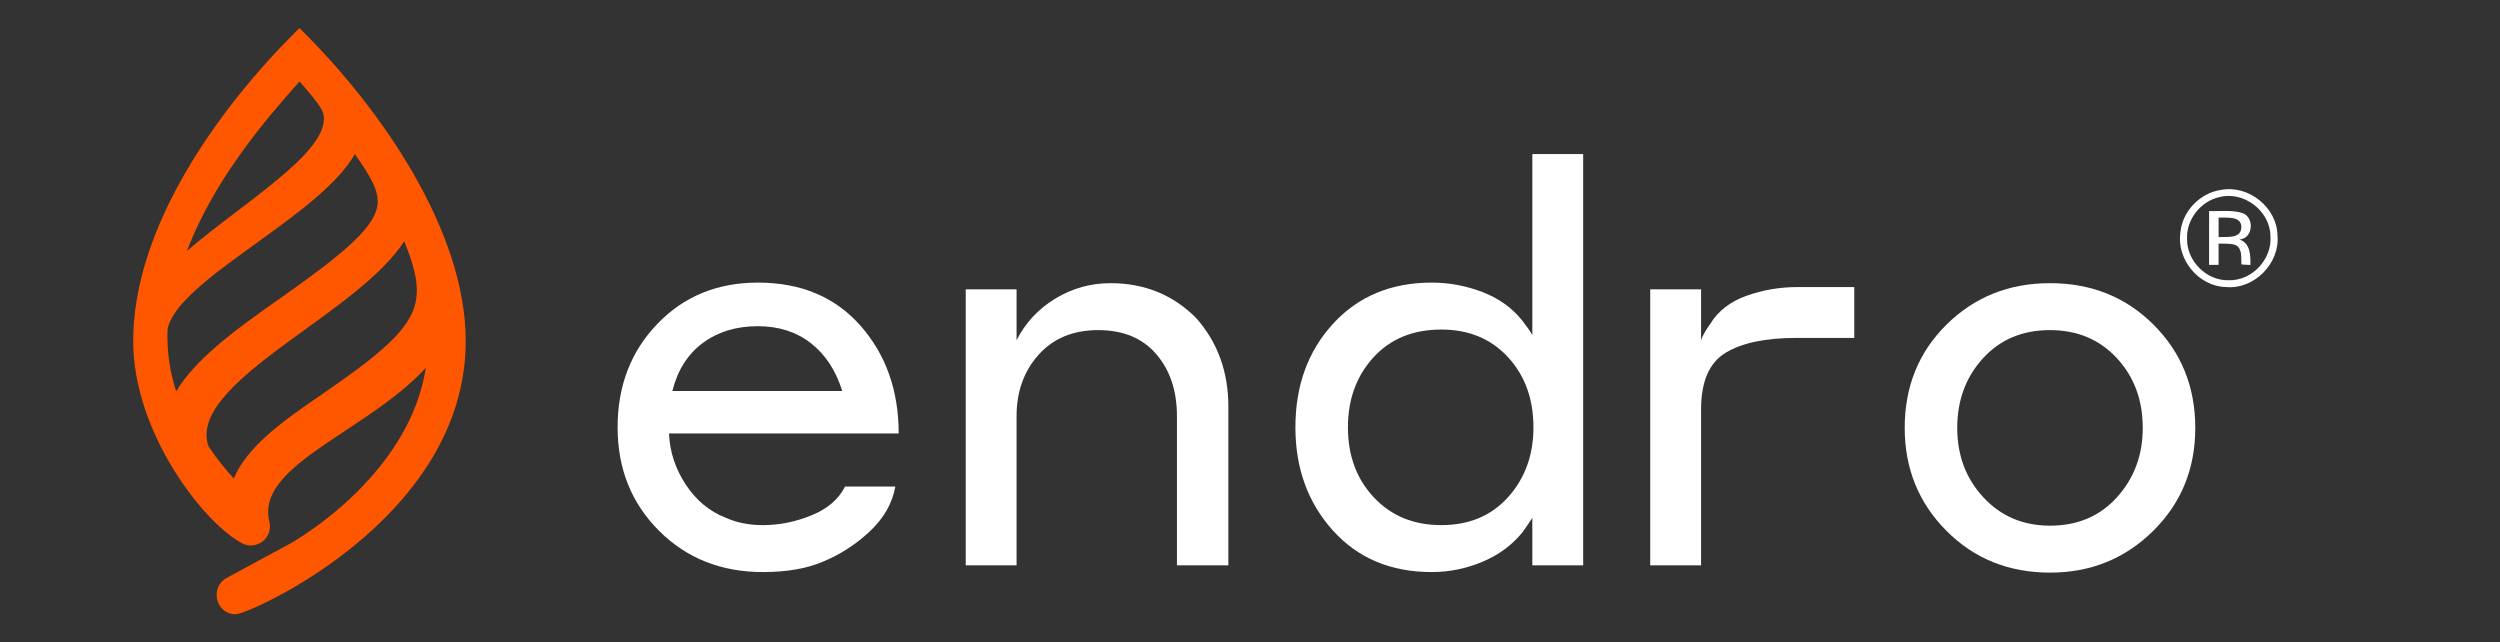
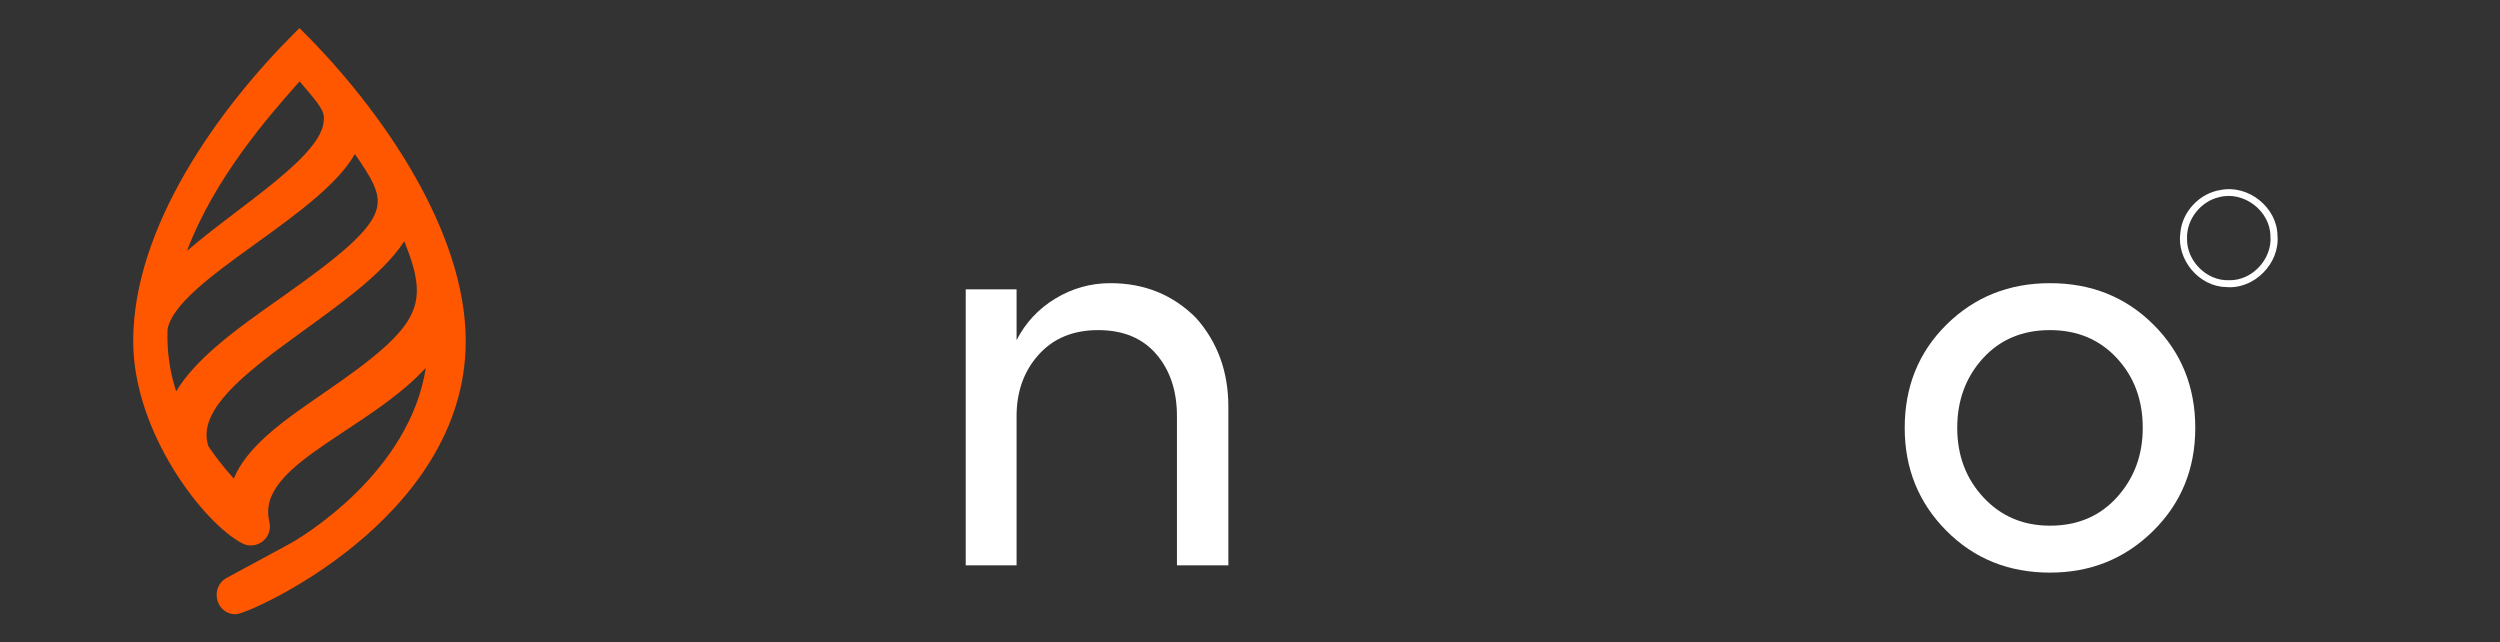
<svg xmlns="http://www.w3.org/2000/svg" width="100%" height="100%" viewBox="0 0 615 158" version="1.1" xml:space="preserve" style="fill-rule:evenodd;clip-rule:evenodd;stroke-linejoin:round;stroke-miterlimit:2;">
  <rect x="0" y="0" width="615" height="158" fill="#333333" stroke="none" />
  <g id="Prancheta1" transform="matrix(1,0,0,1,-125,0)">
    <rect x="125" y="0" width="615" height="158" style="fill:none;" />
    <g>
      <g transform="matrix(0.668,0,0,0.668,110.778,44.651)">
        <path d="M839.13,3.11C849.28,1.1 859.88,9.54 860,19.91C860.93,30.23 851.32,39.86 840.99,38.86C831,38.63 822.8,28.69 824.24,18.84C824.91,11.06 831.41,4.23 839.13,3.11M838.54,5.76C831.73,7.3 826.43,13.96 826.7,20.99C826.49,29.17 833.85,36.64 842.08,36.35C850.61,36.63 858.11,28.56 857.41,20.09C857.31,10.81 847.52,3.35 838.54,5.76Z" style="fill:white;fill-rule:nonzero;" />
      </g>
      <g transform="matrix(0.668,0,0,0.668,110.778,44.651)">
-         <path d="M834.82,10.88C838.98,11.05 843.35,10.34 847.37,11.71C851.63,13.53 850.93,21.07 845.96,21.35C850.02,22.66 850.11,27.2 850.03,30.74C848.92,30.69 847.82,30.62 846.73,30.55C846.53,28.17 847.19,24.81 844.66,23.43C842.63,22.7 840.42,22.96 838.31,22.85C838.31,25.46 838.3,28.07 838.31,30.69L834.81,30.69C834.81,24.08 834.81,17.48 834.82,10.88M838.32,13.28C838.3,15.68 838.31,18.08 838.32,20.48C841.17,20.27 846.41,21.2 846.69,17.07C846.97,12.54 841.26,13.41 838.32,13.28Z" style="fill:white;fill-rule:nonzero;" />
-       </g>
+         </g>
      <g transform="matrix(4.651,0,0,4.651,114.95,-4.716)">
        <path d="M18.193,2.692C20.221,4.709 22.367,7.325 24.008,10.168C25.647,13.008 26.794,16.097 26.794,19.055C26.794,23.797 23.891,27.409 20.962,29.819C19.494,31.026 18.008,31.941 16.852,32.554C16.274,32.86 15.777,33.093 15.403,33.249C15.216,33.327 15.058,33.387 14.935,33.428C14.873,33.449 14.818,33.466 14.77,33.477C14.728,33.488 14.672,33.5 14.618,33.5C13.561,33.5 13.248,32.069 14.15,31.58L17.53,29.752C17.58,29.724 19.297,28.767 21.05,27.026C22.65,25.436 24.257,23.216 24.684,20.47C24.032,21.178 23.267,21.808 22.474,22.389C21.803,22.881 21.099,23.346 20.423,23.792C20.051,24.039 19.687,24.279 19.343,24.515C18.359,25.188 17.522,25.829 16.982,26.505C16.45,27.17 16.222,27.845 16.407,28.609C16.513,29.053 16.334,29.437 16.04,29.658C15.755,29.872 15.348,29.942 14.994,29.762C13.96,29.234 12.518,27.757 11.339,25.841C10.156,23.917 9.206,21.499 9.206,19.055C9.206,16.042 10.332,12.974 11.961,10.156C13.592,7.336 15.738,4.748 17.806,2.692L17.999,2.5L18.193,2.692ZM19.251,21.827C20.615,20.891 21.655,20.127 22.424,19.445C23.193,18.762 23.675,18.175 23.942,17.598C24.418,16.565 24.237,15.488 23.543,13.773C22.957,14.679 22.051,15.547 21.032,16.381C20.18,17.078 19.228,17.768 18.293,18.445C17.904,18.728 17.517,19.008 17.141,19.286C15.855,20.238 14.702,21.162 13.952,22.074C13.212,22.975 12.912,23.807 13.184,24.618C13.6,25.239 14.057,25.809 14.528,26.326C14.862,25.506 15.484,24.771 16.229,24.095C17.112,23.294 18.198,22.549 19.251,21.827ZM18.933,11.413C17.967,12.253 16.817,13.083 15.704,13.886L15.594,13.966C14.44,14.798 13.336,15.6 12.493,16.37C11.645,17.146 11.119,17.838 11.022,18.447C10.984,19.552 11.127,20.629 11.478,21.715C11.98,20.881 12.722,20.101 13.575,19.36C14.622,18.45 15.859,17.58 17.068,16.73C18.679,15.598 19.84,14.719 20.645,13.987C21.454,13.251 21.875,12.688 22.046,12.195C22.21,11.721 22.152,11.278 21.907,10.744C21.698,10.286 21.362,9.784 20.932,9.161C20.491,9.933 19.77,10.687 18.933,11.413ZM18.005,5.318C17.951,5.38 17.894,5.445 17.834,5.513C16.405,7.132 13.506,10.418 12.051,14.285C12.855,13.591 13.779,12.888 14.687,12.197C15.202,11.805 15.712,11.417 16.192,11.037C17.012,10.388 17.748,9.76 18.299,9.162C18.857,8.557 19.192,8.018 19.267,7.549C19.296,7.371 19.301,7.242 19.282,7.124C19.263,7.008 19.218,6.883 19.122,6.72C18.939,6.411 18.603,6.009 18.005,5.318Z" style="fill:rgb(255,87,0);" />
      </g>
      <g transform="matrix(11.455,0,0,11.455,-8722.69,-964.338)">
-         <path d="M788.662,90.254C789.59,90.254 790.326,90.564 790.87,91.184C791.414,91.804 791.686,92.574 791.686,93.494L786.754,93.494C786.77,93.886 786.89,94.252 787.114,94.592C787.338,94.932 787.626,95.17 787.978,95.306C788.21,95.41 788.474,95.462 788.77,95.462C789.122,95.462 789.47,95.392 789.814,95.252C790.158,95.112 790.398,94.906 790.534,94.634L791.614,94.634C791.55,94.994 791.366,95.316 791.062,95.6C790.758,95.884 790.418,96.102 790.042,96.254C789.698,96.398 789.274,96.47 788.77,96.47C787.874,96.47 787.13,96.174 786.538,95.582C785.946,94.99 785.65,94.25 785.65,93.362C785.65,92.474 785.934,91.734 786.502,91.142C787.07,90.55 787.79,90.254 788.662,90.254ZM788.662,91.19C788.198,91.19 787.804,91.31 787.48,91.55C787.156,91.79 786.938,92.134 786.826,92.582L790.474,92.582C790.338,92.142 790.114,91.8 789.802,91.556C789.49,91.312 789.11,91.19 788.662,91.19Z" style="fill:white;fill-rule:nonzero;" />
        <g transform="matrix(1,0,0,1,-0.312,0)">
          <path d="M794.53,93.122L794.53,96.326L793.438,96.326L793.438,90.398L794.53,90.398L794.53,91.49C794.722,91.114 795,90.816 795.364,90.596C795.728,90.376 796.122,90.266 796.546,90.266C797.274,90.266 797.886,90.514 798.382,91.01C798.846,91.53 799.078,92.166 799.078,92.918L799.078,96.326L797.974,96.326L797.974,93.122C797.974,92.578 797.826,92.134 797.53,91.79C797.234,91.446 796.818,91.274 796.282,91.274C795.746,91.274 795.32,91.45 795.004,91.802C794.688,92.154 794.53,92.594 794.53,93.122Z" style="fill:white;fill-rule:nonzero;" />
        </g>
        <g transform="matrix(1,0,0,1,-0.624,0)">
-           <path d="M805.918,96.326L805.918,95.306C805.894,95.346 805.826,95.446 805.714,95.606C805.49,95.886 805.202,96.1 804.85,96.248C804.498,96.396 804.134,96.47 803.758,96.47C802.878,96.47 802.17,96.172 801.634,95.576C801.098,94.98 800.83,94.242 800.83,93.362C800.83,92.466 801.1,91.724 801.64,91.136C802.18,90.548 802.886,90.254 803.758,90.254C804.134,90.254 804.498,90.322 804.85,90.458C805.202,90.594 805.486,90.798 805.702,91.07C805.814,91.214 805.886,91.318 805.918,91.382L805.918,87.494L807.01,87.494L807.01,96.326L805.918,96.326ZM805.942,93.362C805.942,92.754 805.76,92.252 805.396,91.856C805.032,91.46 804.554,91.262 803.962,91.262C803.354,91.262 802.868,91.462 802.504,91.862C802.14,92.262 801.958,92.762 801.958,93.362C801.958,93.97 802.144,94.472 802.516,94.868C802.888,95.264 803.37,95.462 803.962,95.462C804.562,95.462 805.042,95.26 805.402,94.856C805.762,94.452 805.942,93.954 805.942,93.362Z" style="fill:white;fill-rule:nonzero;" />
-         </g>
+           </g>
        <g transform="matrix(1,0,0,1,-1.44,0)">
-           <path d="M810.358,92.978L810.358,96.326L809.266,96.326L809.266,90.398L810.358,90.398L810.358,91.49C810.39,91.394 810.458,91.274 810.562,91.13C810.73,90.858 810.988,90.66 811.336,90.536C811.684,90.412 812.046,90.35 812.422,90.35L813.648,90.35L813.648,91.442L812.398,91.442C811.742,91.442 811.238,91.548 810.886,91.76C810.534,91.972 810.358,92.378 810.358,92.978Z" style="fill:white;fill-rule:nonzero;" />
-         </g>
+           </g>
        <g transform="matrix(1,0,0,1,-1.639,0.012)">
          <path d="M818.05,90.254C818.938,90.254 819.68,90.552 820.276,91.148C820.872,91.744 821.17,92.482 821.17,93.362C821.17,94.242 820.868,94.98 820.264,95.576C819.66,96.172 818.922,96.47 818.05,96.47C817.162,96.47 816.42,96.17 815.824,95.57C815.228,94.97 814.93,94.234 814.93,93.362C814.93,92.474 815.23,91.734 815.83,91.142C816.43,90.55 817.17,90.254 818.05,90.254ZM818.05,95.462C818.642,95.462 819.122,95.258 819.49,94.85C819.858,94.442 820.042,93.946 820.042,93.362C820.042,92.762 819.856,92.262 819.484,91.862C819.112,91.462 818.634,91.262 818.05,91.262C817.458,91.262 816.978,91.464 816.61,91.868C816.242,92.272 816.058,92.77 816.058,93.362C816.058,93.954 816.246,94.452 816.622,94.856C816.998,95.26 817.474,95.462 818.05,95.462Z" style="fill:white;fill-rule:nonzero;" />
        </g>
      </g>
    </g>
  </g>
</svg>